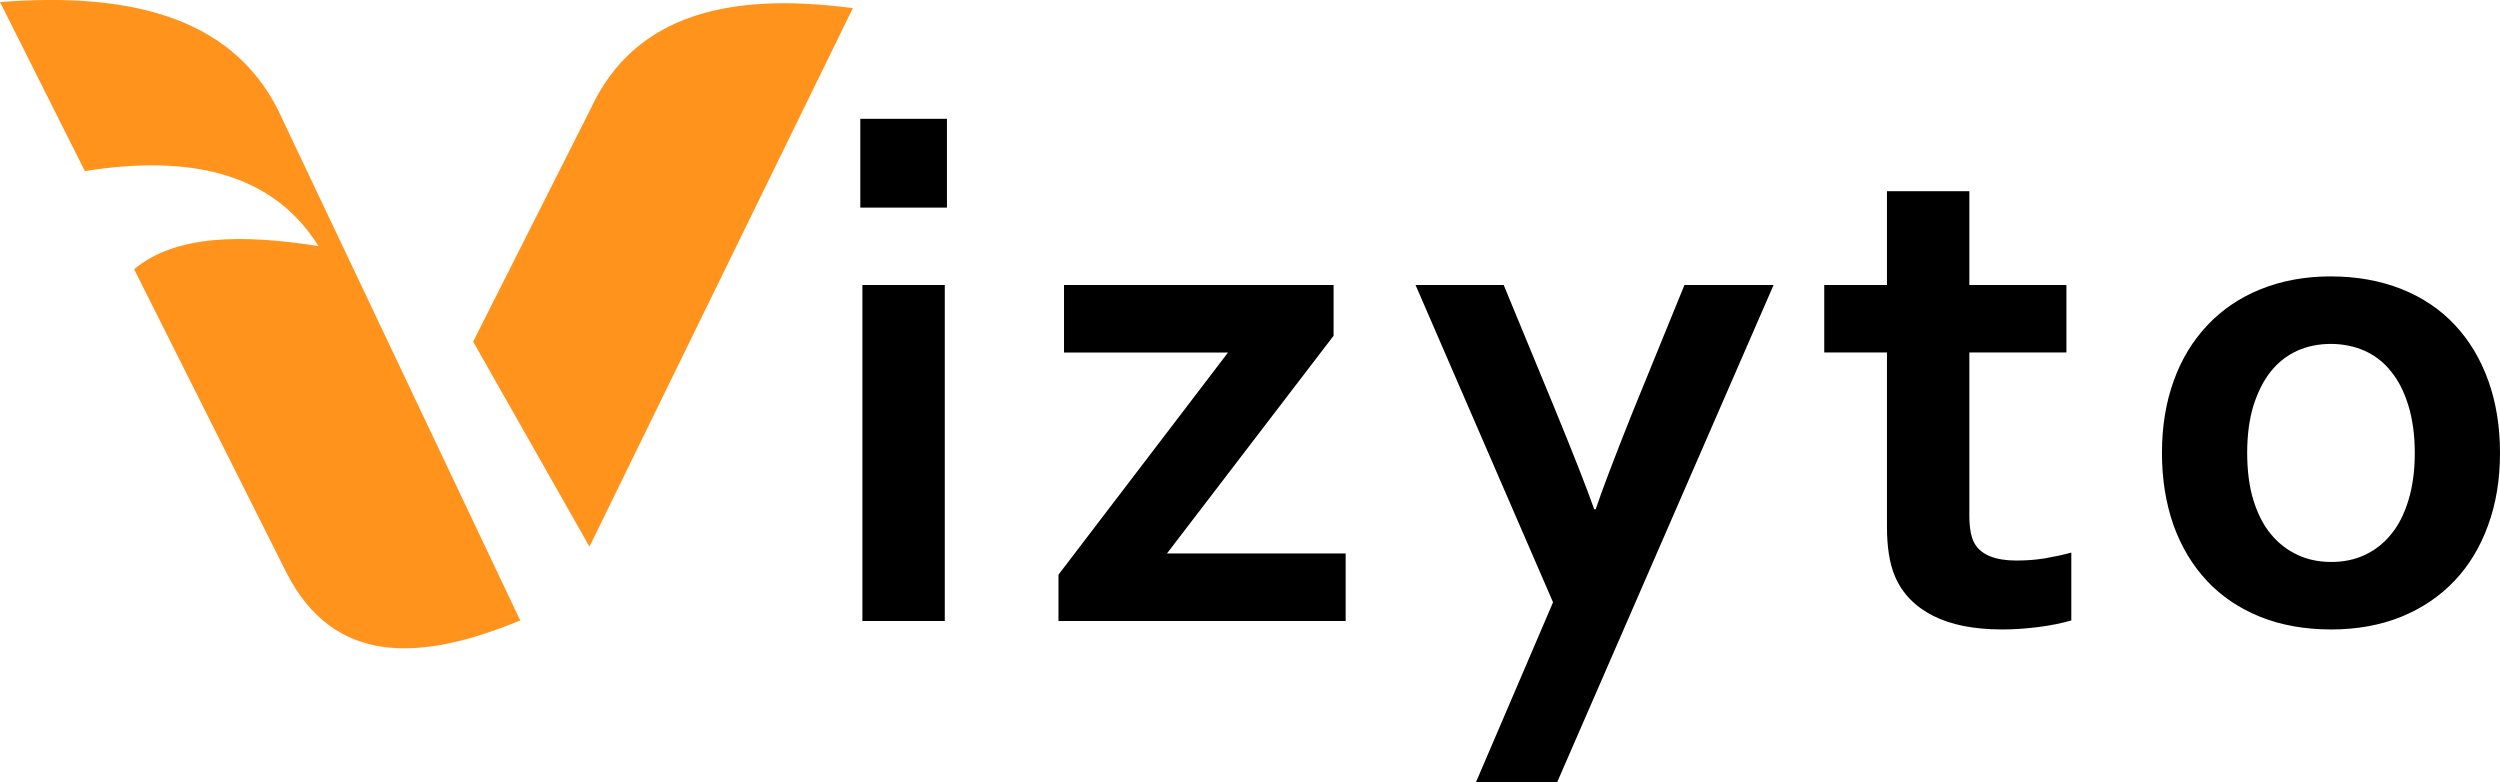
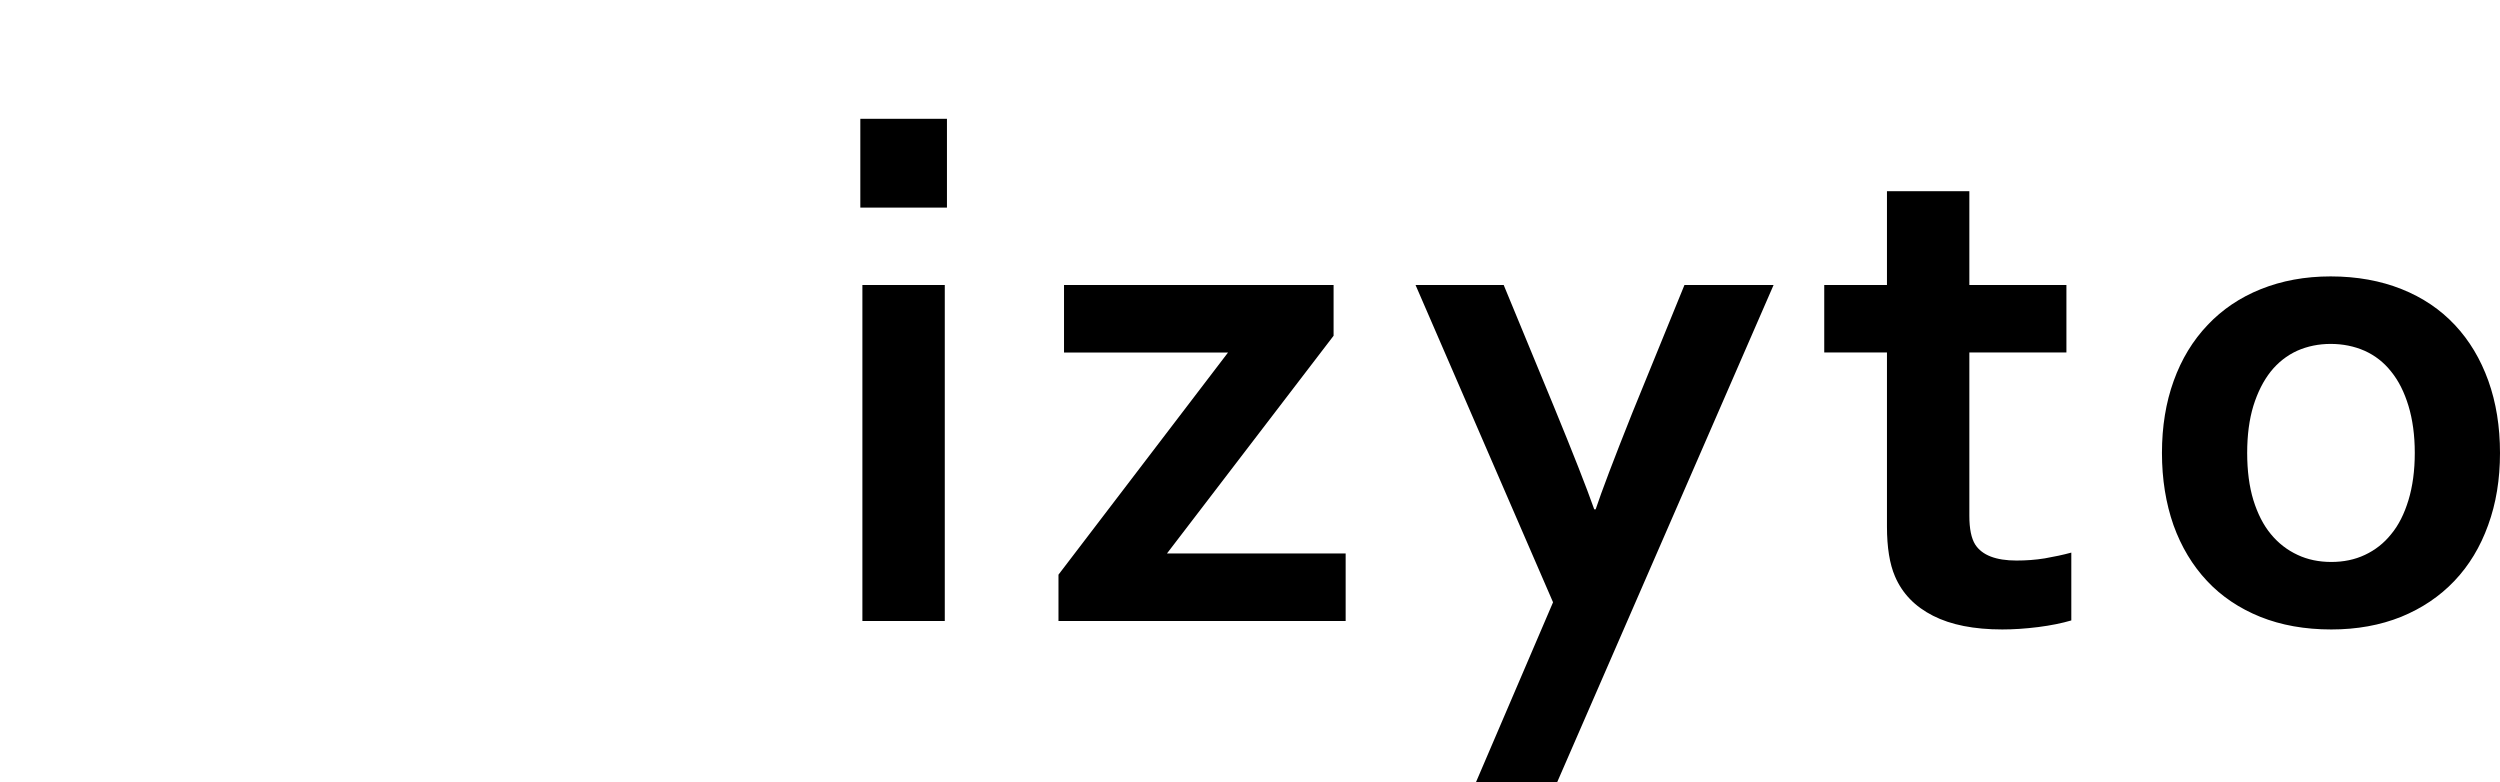
<svg xmlns="http://www.w3.org/2000/svg" xml:space="preserve" width="230mm" height="71.96mm" version="1.1" style="shape-rendering:geometricPrecision; text-rendering:geometricPrecision; image-rendering:optimizeQuality; fill-rule:evenodd; clip-rule:evenodd" viewBox="0 0 23000 7196">
  <defs>
    <style type="text/css">
   
    .fil0 {fill:#FF931C}
    .fil1 {fill:black;fill-rule:nonzero}
   
  </style>
  </defs>
  <g id="Warstwa_x0020_1">
    <g id="_2939959793184">
-       <path class="fil0" d="M4353 3143c357,628 713,1257 1070,1886 808,-1651 1616,-3303 2423,-4954 -1124,-149 -2006,49 -2413,928 -360,713 -720,1426 -1080,2140zm-4353 -3124l781 1555c980,-156 1732,22 2149,690 -697,-109 -1312,-107 -1696,213l1403 2795c435,847 1221,820 2149,436 -727,-1533 -1455,-3066 -2182,-4599 -410,-938 -1370,-1186 -2604,-1090z" />
      <path class="fil1" d="M7934 2622l758 0 0 3091 -758 0 0 -3091zm-19 -1529l797 0 0 817 -797 0 0 -817zm3383 2150l-1509 0 0 -621 2480 0 0 467 -1533 2003 1644 0 0 621 -2642 0 0 -426 1560 -2044zm1725 -621l811 0 462 1119c175,426 299,741 371,945l13 0c53,-159 165,-456 337,-887l480 -1177 820 0 -1991 4574 -747 0 709 -1655 -1265 -2919zm6033 3086c-85,25 -187,46 -304,61 -119,15 -229,22 -331,22 -260,0 -472,-42 -637,-126 -166,-84 -283,-205 -350,-362 -49,-113 -74,-266 -74,-459l0 -1601 -577 0 0 -621 577 0 0 -863 758 0 0 863 893 0 0 621 -893 0 0 1503c0,118 18,207 54,264 63,98 191,147 379,147 89,0 175,-6 261,-20 86,-15 167,-32 244,-53l0 624zm3160 -1541c0,-163 -20,-308 -58,-433 -38,-125 -90,-230 -159,-315 -67,-85 -149,-149 -245,-192 -96,-42 -200,-63 -312,-63 -110,0 -213,21 -308,63 -94,43 -176,107 -244,192 -67,85 -120,190 -159,315 -38,125 -57,270 -57,433 0,164 19,309 57,434 39,125 92,230 161,313 69,84 151,147 246,191 93,44 198,65 310,65 112,0 216,-21 309,-65 94,-44 175,-107 242,-191 69,-83 121,-188 159,-313 38,-125 58,-270 58,-434zm784 0c0,243 -36,464 -109,664 -72,200 -175,371 -311,514 -135,142 -299,252 -490,330 -192,77 -406,116 -642,116 -243,0 -461,-39 -653,-116 -193,-78 -357,-188 -490,-330 -134,-143 -237,-314 -309,-514 -70,-200 -106,-421 -106,-664 0,-243 36,-464 108,-663 72,-200 176,-371 312,-514 135,-143 298,-253 490,-330 192,-77 405,-117 642,-117 242,0 460,40 653,117 193,77 356,187 490,330 134,143 236,314 308,514 71,199 107,420 107,663z" />
    </g>
  </g>
</svg>